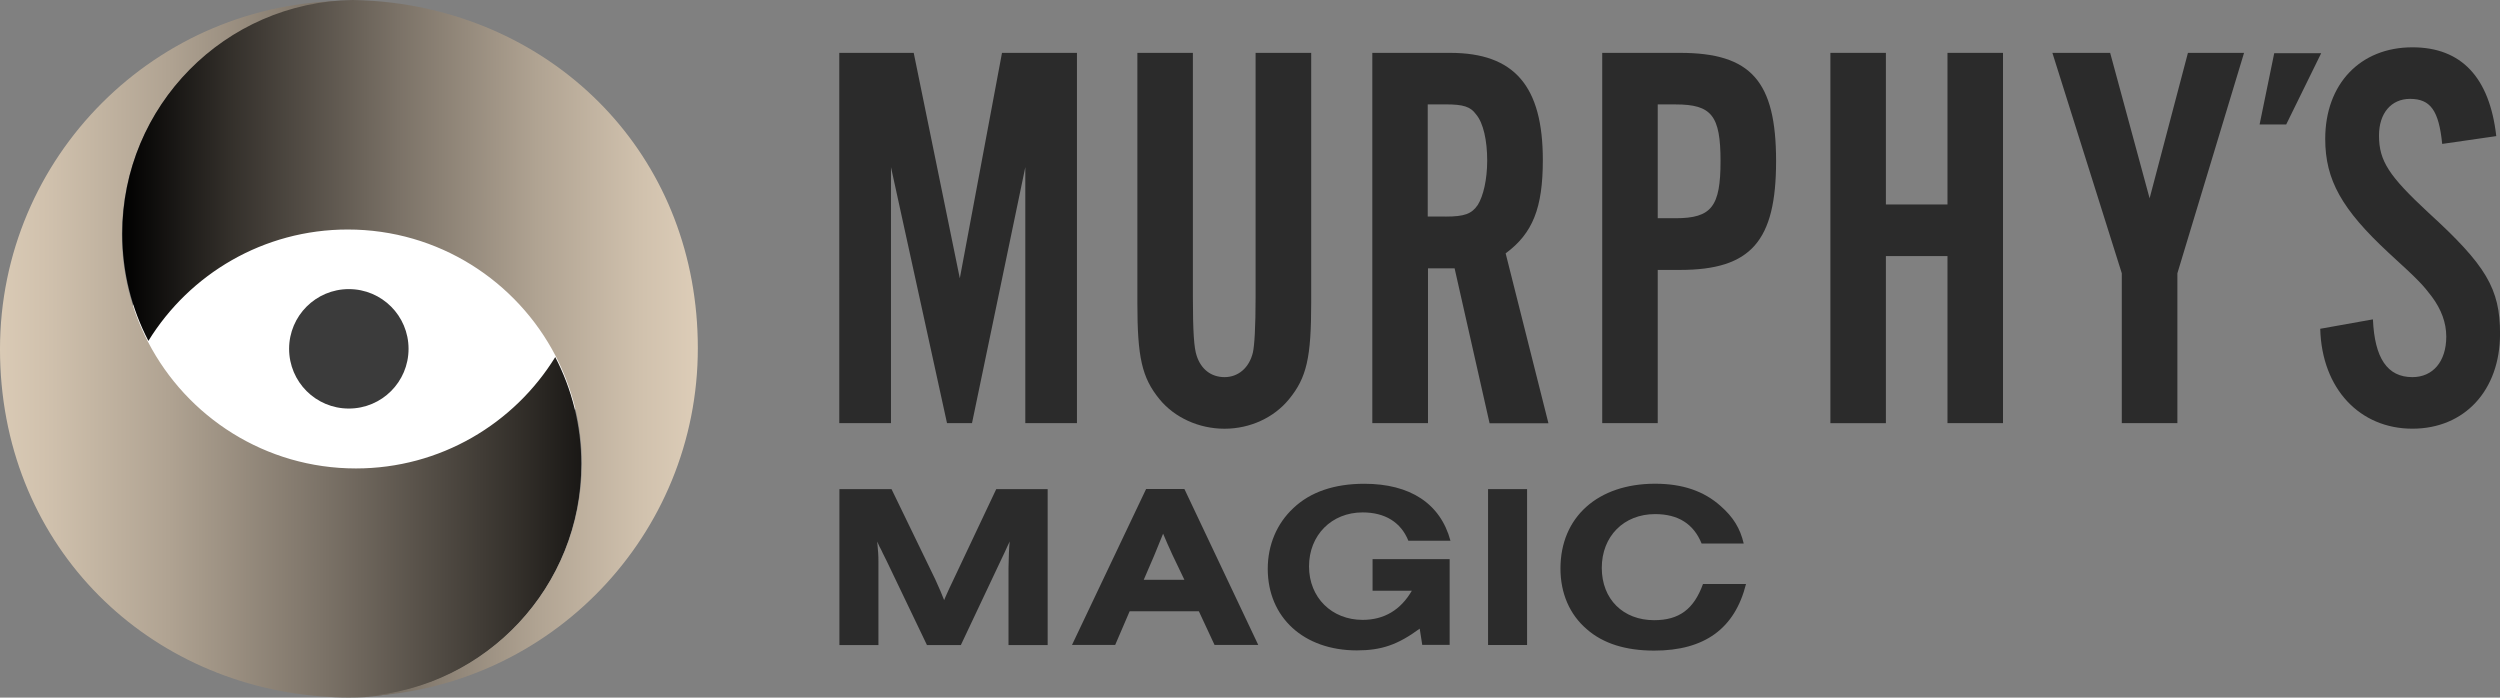
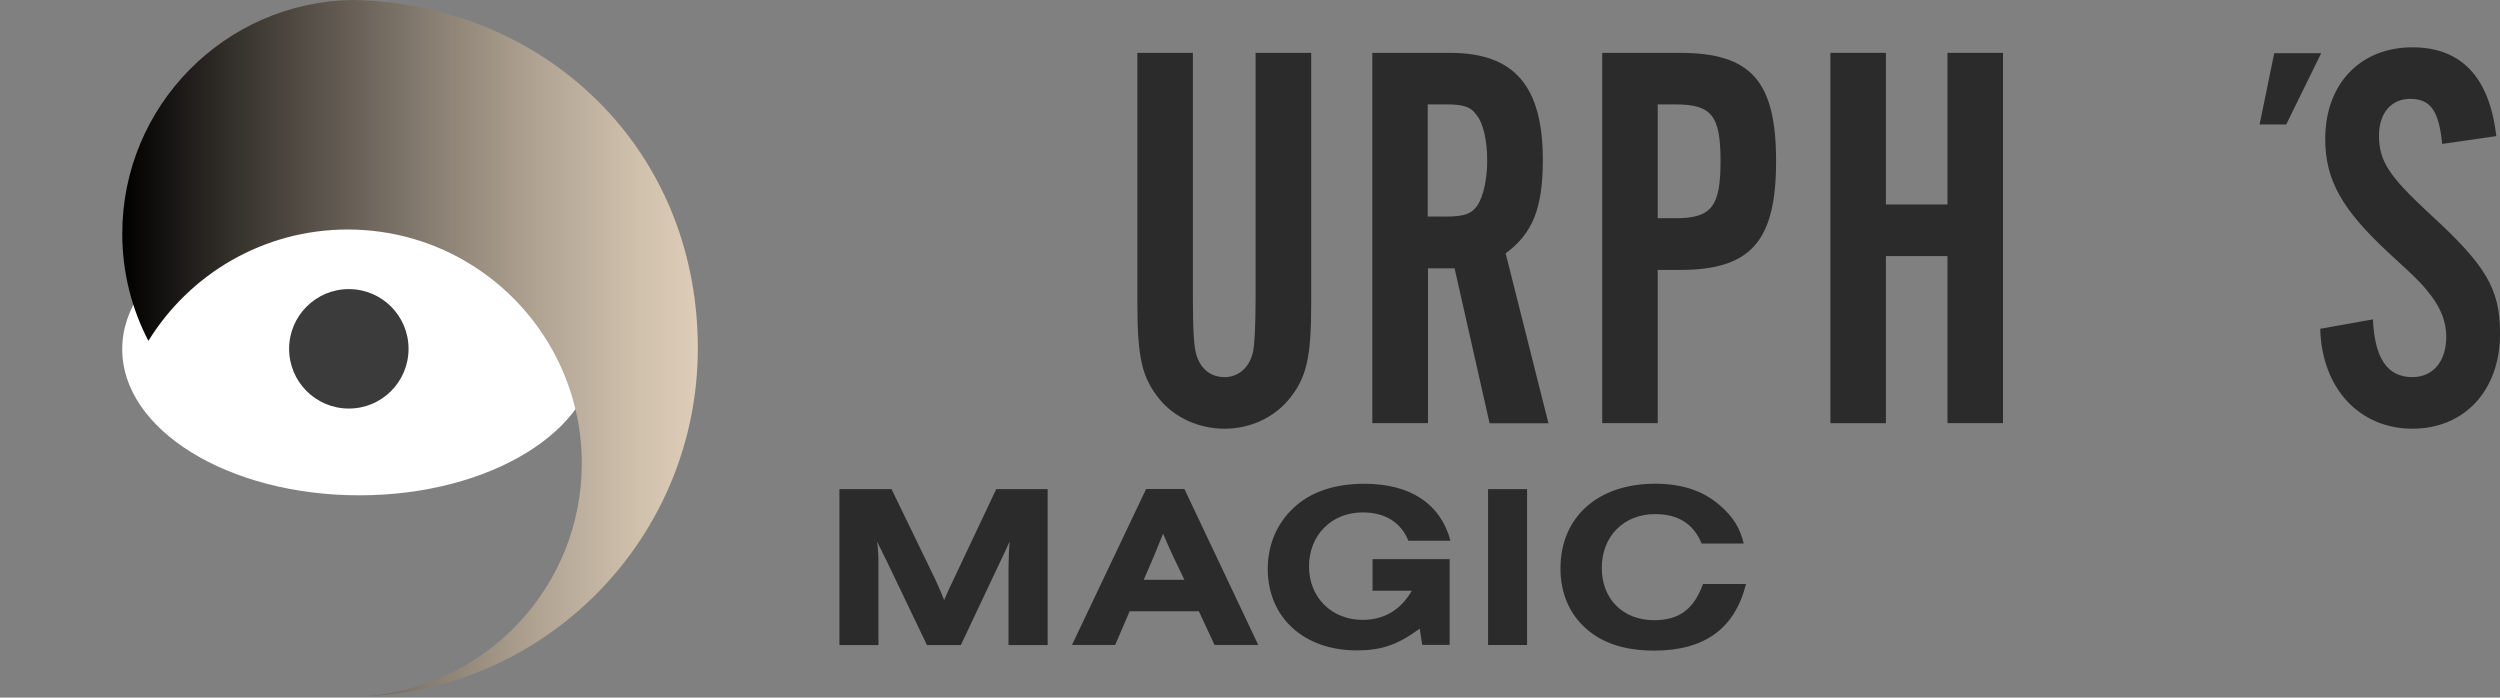
<svg xmlns="http://www.w3.org/2000/svg" id="Layer_1" viewBox="0 0 576 160.72">
  <rect x="0" y="0" width="576" height="160.72" fill="#808080" stroke="none" />
  <defs>
    <style>.cls-1{fill:url(#linear-gradient);}.cls-2{fill:#fff;}.cls-3{fill:#2b2b2b;}.cls-4{fill:#3b3b3b;}.cls-5{fill:url(#linear-gradient-2);}</style>
    <linearGradient id="linear-gradient" x1="159.98" y1="3623.25" x2="-3.82" y2="3623.25" gradientTransform="translate(0 3703.71) scale(1 -1)" gradientUnits="userSpaceOnUse">
      <stop offset=".07" stop-color="#000" />
      <stop offset=".25" stop-color="#34302b" />
      <stop offset=".52" stop-color="#7b7267" />
      <stop offset=".74" stop-color="#b0a392" />
      <stop offset=".91" stop-color="#d0c1ad" />
      <stop offset="1" stop-color="#ddcdb8" />
    </linearGradient>
    <linearGradient id="linear-gradient-2" x1="28.17" y1="3623.5" x2="160.77" y2="3623.5" gradientTransform="translate(0 3703.71) scale(1 -1)" gradientUnits="userSpaceOnUse">
      <stop offset="0" stop-color="#000" />
      <stop offset=".19" stop-color="#34302b" />
      <stop offset=".48" stop-color="#7b7267" />
      <stop offset=".72" stop-color="#b0a392" />
      <stop offset=".9" stop-color="#d0c1ad" />
      <stop offset="1" stop-color="#ddcdb8" />
    </linearGradient>
  </defs>
  <ellipse class="cls-2" cx="82.78" cy="80.46" rx="54.62" ry="33.66" />
-   <path class="cls-3" d="M236.23,97.49V38.51l-12.28,58.98h-5.76l-12.91-58.98v58.98h-11.91V12.18h17.15l10.62,51.94,9.72-51.94h17.27V97.49h-11.91Z" />
  <path class="cls-3" d="M302.1,12.18v57.56c0,12.66-1.03,17.27-5.13,22.26-3.45,4.22-8.95,6.78-14.84,6.78s-11.51-2.56-14.96-6.78c-4.1-4.99-5.12-9.72-5.12-22.26V12.18h12.79v56.16c0,8.06,.26,11.89,.89,13.68,1.02,3.08,3.33,4.87,6.41,4.87s5.64-2.05,6.52-5.64c.37-1.66,.63-5.76,.63-12.91V12.18h12.81Z" />
  <path class="cls-3" d="M328.97,97.49h-12.79V12.18h17.92c14.84,0,21.37,7.67,21.37,24.7,0,11-2.31,16.89-8.57,21.49l9.86,39.15h-13.56l-8.06-35.7h-6.13v35.7l-.02-.02Zm4.1-47.59c4.36,0,6.01-.63,7.41-2.68,1.28-2.05,2.17-5.87,2.17-10.23,0-4.61-.89-8.69-2.56-10.63-1.28-1.79-2.94-2.31-7.04-2.31h-4.1v25.84h4.12Z" />
  <path class="cls-3" d="M381.94,97.49h-12.79V12.18h17.92c16.38,0,22.14,6.52,22.14,24.94s-5.76,25.07-22.14,25.07h-5.13v35.31Zm4.1-47.21c8.32,0,10.37-2.68,10.37-13.17s-2.05-13.05-10.37-13.05h-4.1v26.22h4.1Z" />
  <path class="cls-3" d="M434.51,59v38.5h-12.79V12.18h12.79V47.11h14.19V12.18h12.79V97.49h-12.79V59h-14.19Z" />
-   <path class="cls-3" d="M501.65,97.49h-12.79V62.96l-15.99-50.78h13.31l9.09,33.51,8.83-33.51h12.93l-15.36,50.78v34.54h-.02Z" />
  <path class="cls-3" d="M562.68,33.15c-.77-7.67-2.68-10.37-7.41-10.37-4.36,0-7.15,3.33-7.15,8.44,0,5.89,2.31,9.34,11.39,17.78,13.31,12.14,16.5,17.52,16.5,27.89,0,13.05-8.18,21.88-20.2,21.88s-20.86-9.09-21.23-23.02l12.14-2.17c.39,8.95,3.33,13.31,9.09,13.31,4.73,0,7.81-3.59,7.81-9.34,0-3.19-1.14-6.27-3.33-9.21-2.05-2.68-2.82-3.59-9.97-10.11-10.74-9.97-14.59-16.76-14.59-26.22,0-12.66,8.06-21.11,20.09-21.11,11.26,0,17.78,6.9,19.32,20.46l-12.4,1.79h-.04Z" />
  <path class="cls-3" d="M232.36,148.61v-17.72c.06-2.74,.1-4.63,.28-6.13-.49,.97-.71,1.5-1.03,2.21l-1.46,3.08-8.77,18.57h-7.81l-9.27-19.34c-.31-.59-.59-1.18-.91-1.83-.22-.49-.47-1.02-.75-1.5l-.53-1.18c.22,2.52,.28,2.96,.28,4.69v19.16h-8.99v-35.92h12.01l10.07,20.78c.87,1.93,1.68,3.76,2.05,4.79l.31-.75,.87-1.93,1.02-2.15,9.8-20.74h11.85v35.92h-9.03Z" />
  <path class="cls-3" d="M260.27,140.84l-3.33,7.75h-9.95l17.07-35.92h8.83l17.01,35.92h-10.07l-3.61-7.75h-15.95Zm9.92-12.87c-1.02-2.21-1.5-3.33-2.21-5.01-.71,1.71-.87,2.15-2.09,5.12l-2.37,5.5h9.36l-2.68-5.6-.02-.02Z" />
  <path class="cls-3" d="M327.69,148.61l-.59-3.77c-5.07,3.73-8.83,5.01-14.49,5.01-12.22,0-20.52-7.59-20.52-18.79,0-5.5,2.09-10.45,5.91-14,3.92-3.73,9.48-5.6,16.32-5.6,10.6,0,17.56,4.57,19.87,13.13h-9.7c-1.71-4.26-5.38-6.53-10.55-6.53-7.12,0-12.34,5.22-12.34,12.44s5.28,12.32,12.34,12.32c4.95,0,8.77-2.27,11.35-6.72h-9.05v-7.27h17.76v19.75h-6.35l.02,.02Z" />
  <path class="cls-3" d="M342.85,148.61v-35.92h8.99v35.92h-8.99Z" />
  <path class="cls-3" d="M402.28,134.56c-2.58,10.29-9.58,15.34-21.15,15.34-6.56,0-11.75-1.62-15.51-4.91-3.98-3.39-6.09-8.3-6.09-14,0-11.85,8.61-19.54,21.8-19.54,6.31,0,11.25,1.68,15.14,5.17,2.86,2.52,4.47,5.11,5.28,8.61h-9.7c-1.83-4.51-5.38-6.78-10.72-6.78-7.21,0-12.28,5.12-12.28,12.38s4.95,12.06,12.06,12.06c5.76,0,9.15-2.52,11.26-8.34h9.91Z" />
  <path class="cls-3" d="M526.74,28.68h-6.13l3.37-16.42h10.82l-8.06,16.42Z" />
  <path class="cls-4" d="M80.37,66.61c-7.58,0-13.76,6.15-13.76,13.76s6.15,13.76,13.76,13.76,13.76-6.15,13.76-13.76-6.15-13.76-13.76-13.76Z" />
-   <path class="cls-1" d="M127.94,82.25c-9.49,15.4-26.52,25.68-45.93,25.68-20.87,0-38.94-11.85-47.91-29.16-3.82-7.4-6.02-15.8-6.02-24.69C28.09,24.58,51.78,.65,81.16,.21h-.84C35.96,.18,0,36.12,0,80.45s32.59,76.76,73.99,80c2.09,.16,4.18,.26,6.33,.26,1.26,0,2.54-.03,3.79-.1,27.85-2.09,49.82-25.32,49.82-53.69,0-8.89-2.17-17.29-6.02-24.69l.03,.03Z" />
  <path class="cls-5" d="M90.39,.63c-3.01-.37-6.07-.58-9.15-.63C51.86,.44,28.17,24.38,28.17,53.85c0,8.89,2.17,17.29,6.02,24.69,9.49-15.4,26.52-25.66,45.93-25.66,20.87,0,38.94,11.85,47.91,29.16,3.82,7.4,6.02,15.8,6.02,24.69,0,28.38-21.97,51.63-49.82,53.69,42.6-1.96,76.55-37.11,76.55-80.19S130.04,5.54,90.39,.63Z" />
</svg>